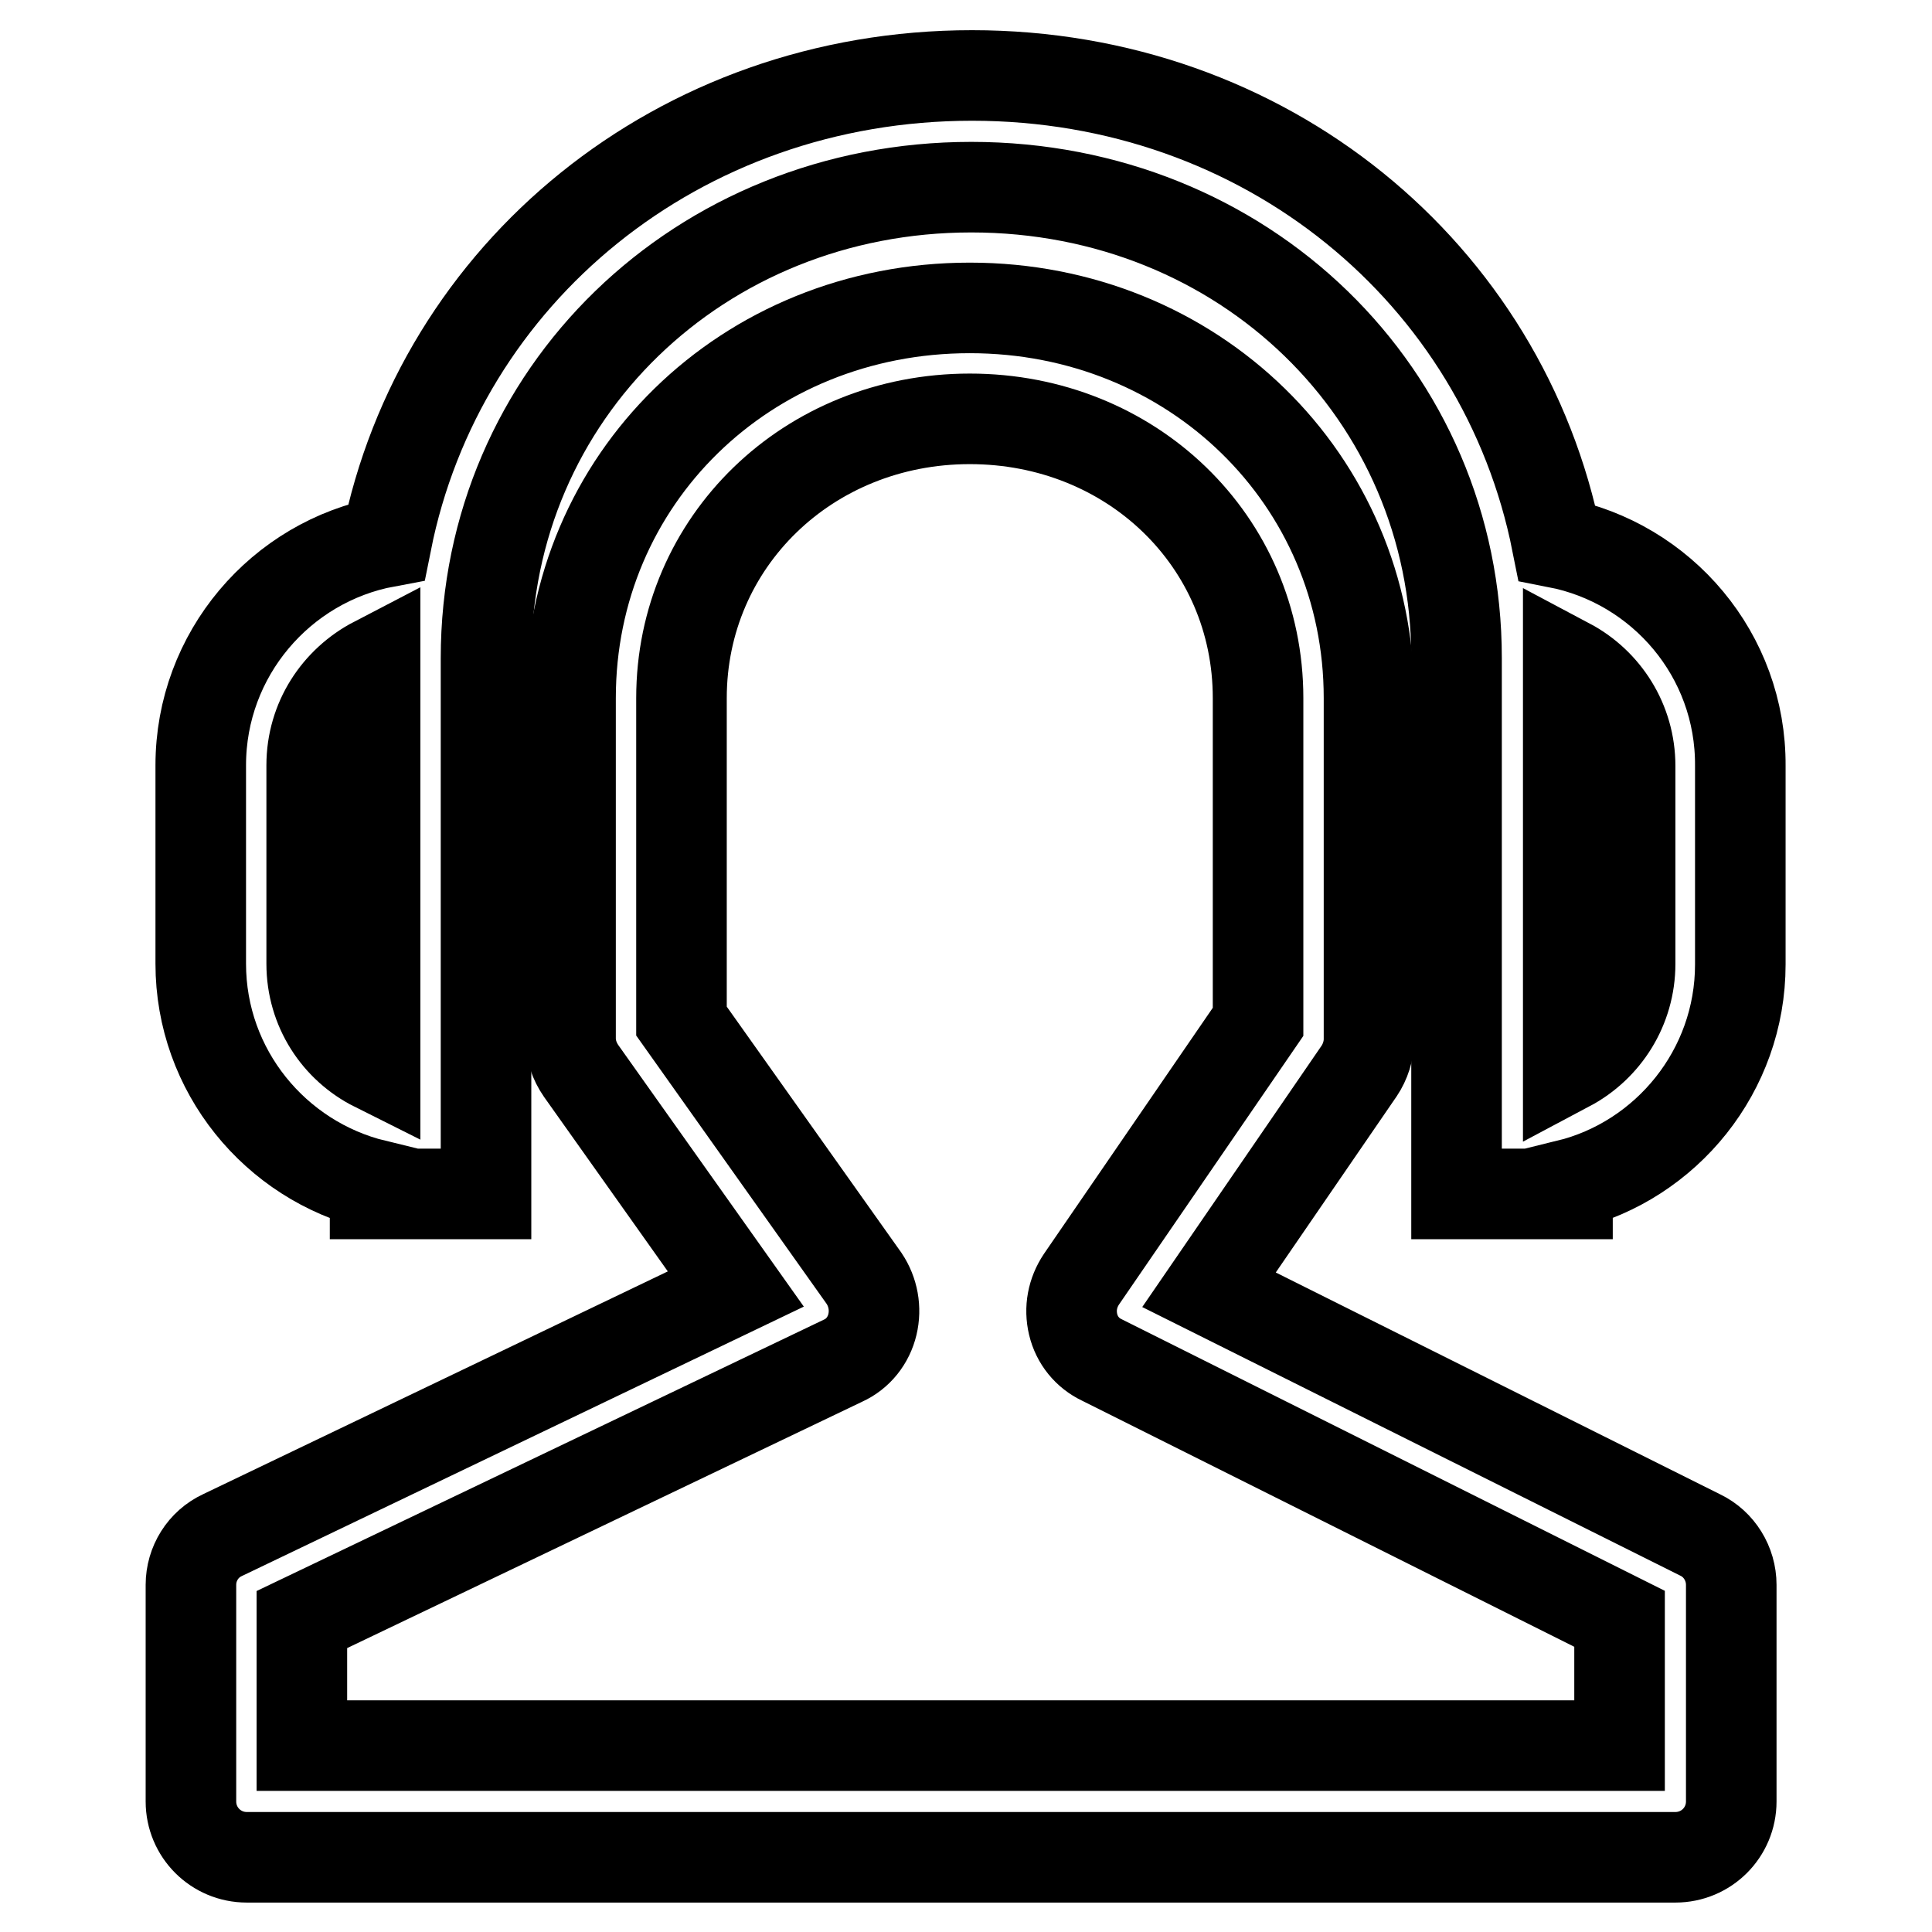
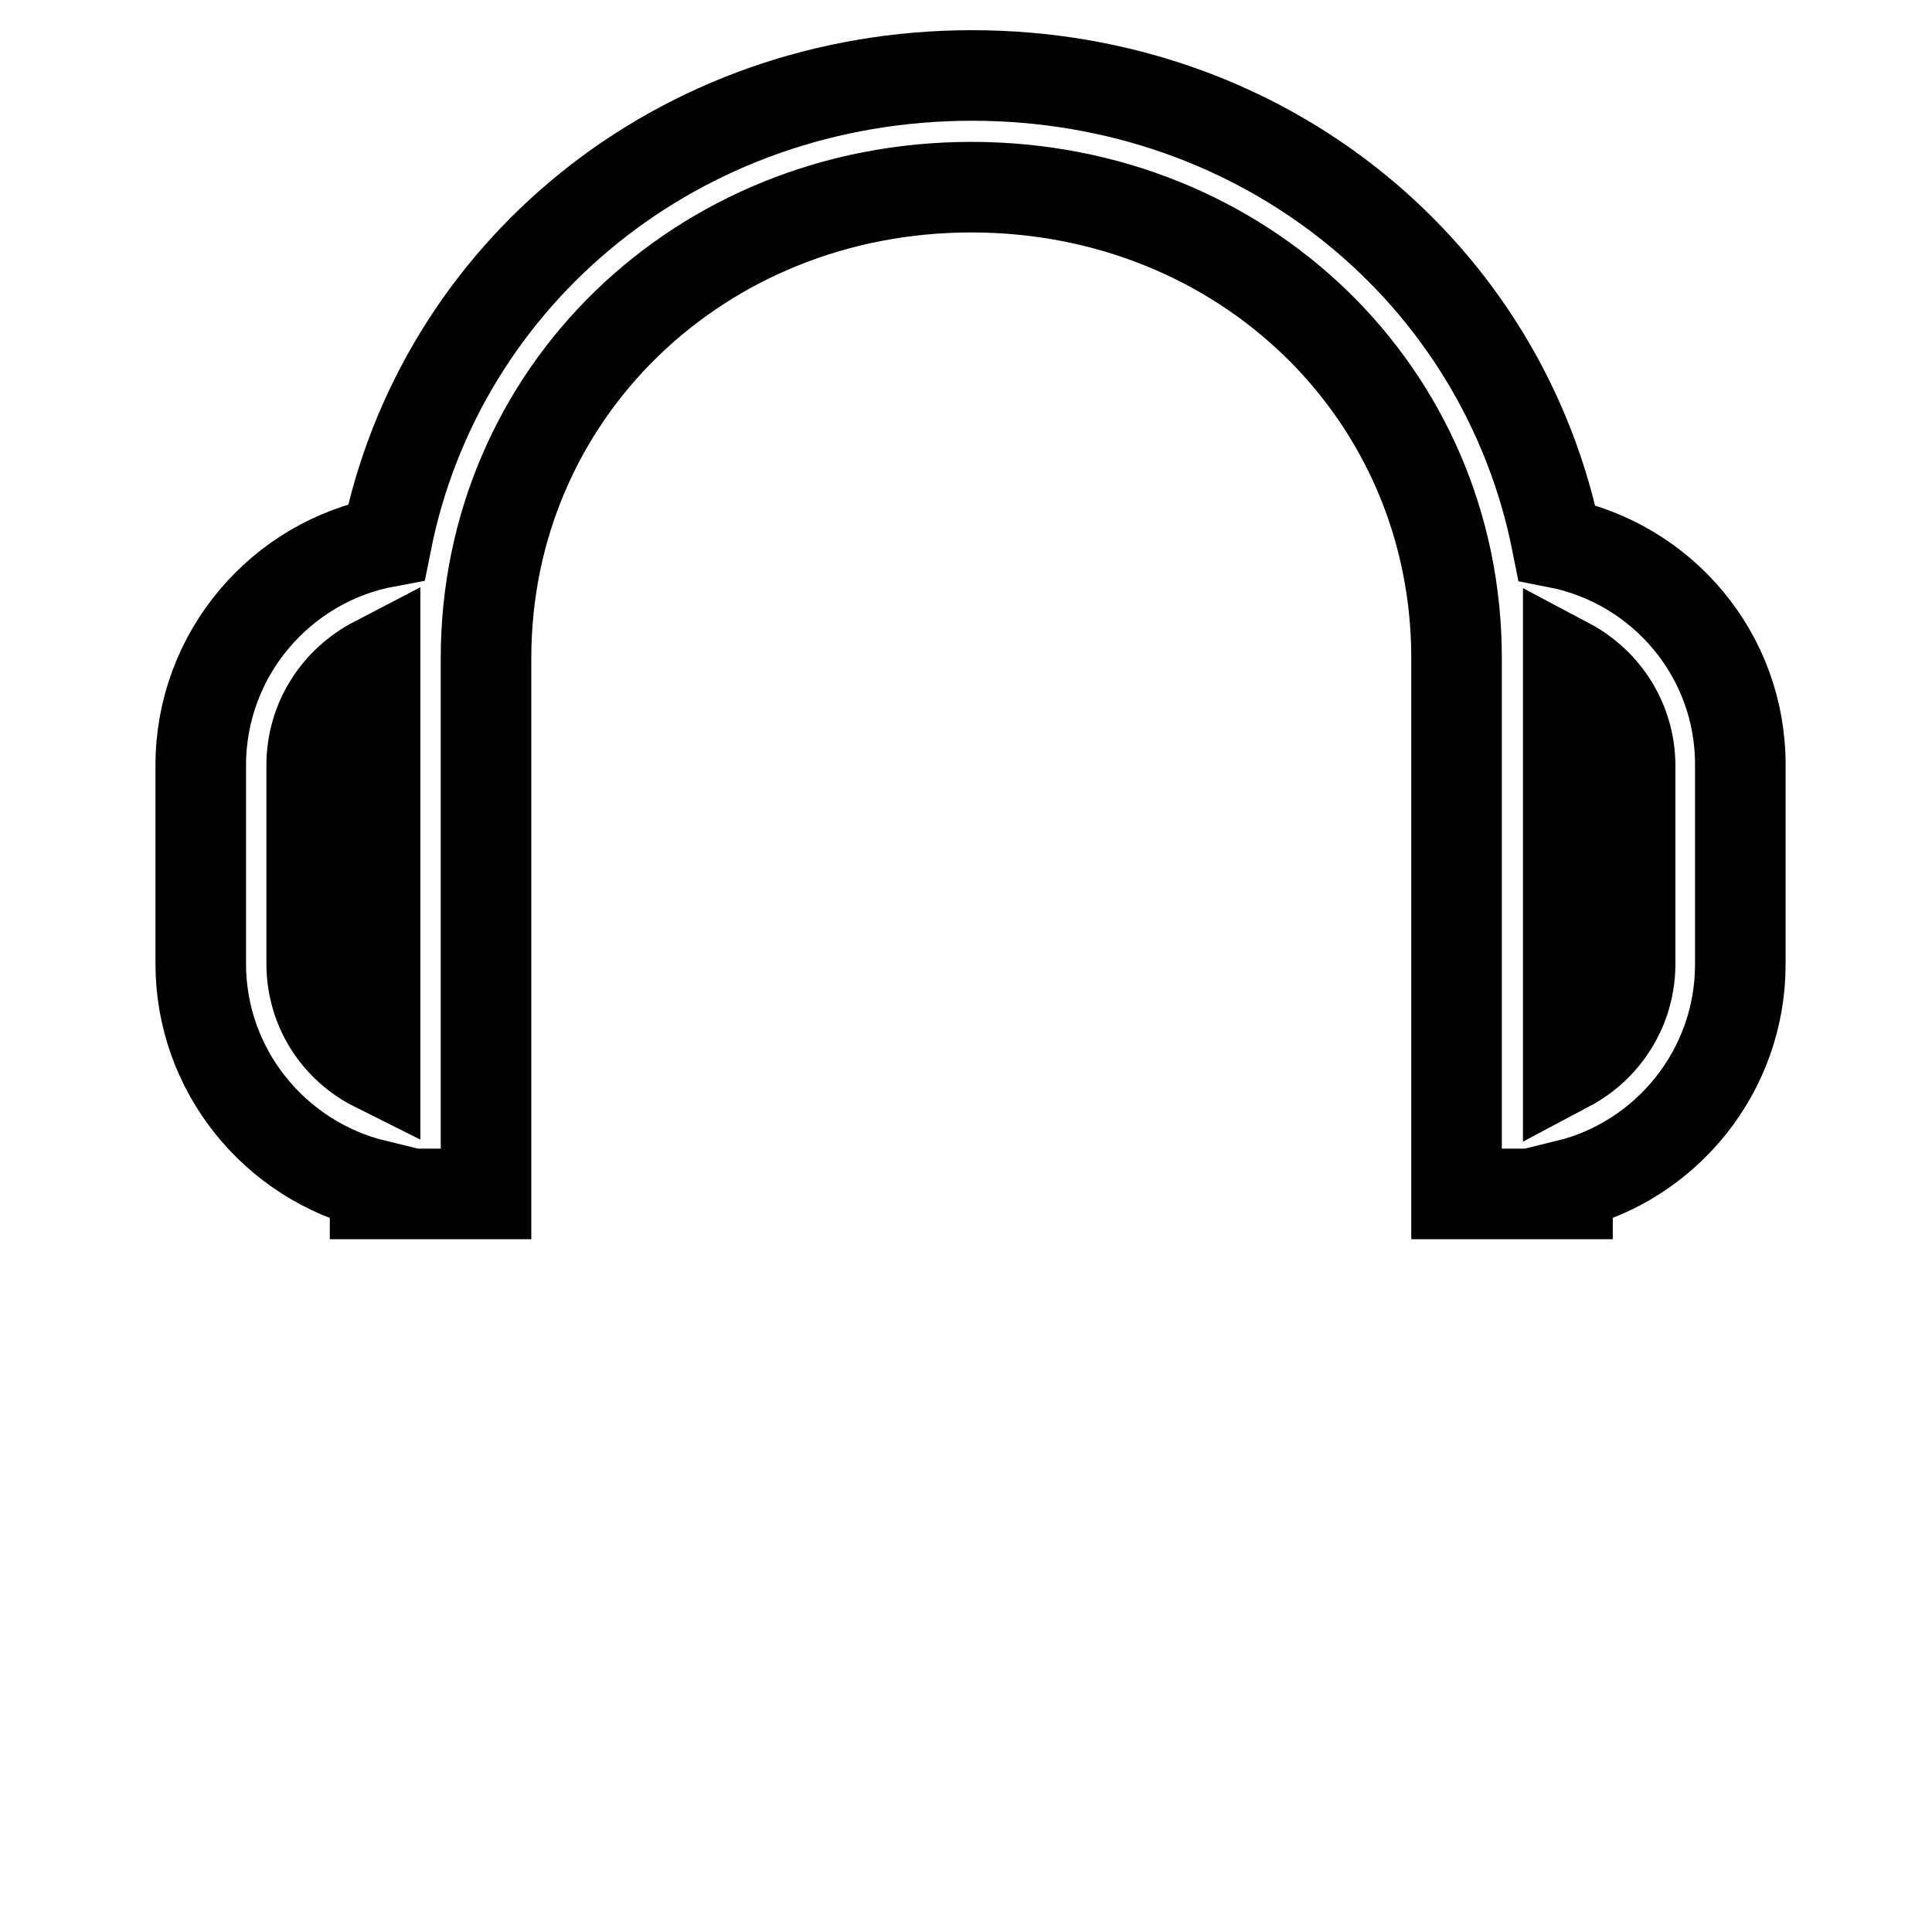
<svg xmlns="http://www.w3.org/2000/svg" version="1.1" x="0px" y="0px" viewBox="0 0 256 256" enable-background="new 0 0 256 256" xml:space="preserve">
  <g>
-     <path stroke-width="12" fill-opacity="0" stroke="#000000" d="M225.3,203.4l-65.1-32.5l19.9-29c0.8-1.2,1.3-2.7,1.3-4.2V92.5c0-29-23.3-51.7-52.9-51.7 c-29.7,0-52.9,22.7-52.9,51.7v45.1c0,1.5,0.5,3,1.4,4.3l20.5,28.9l-68,32.6c-2.6,1.2-4.2,3.8-4.2,6.6v28.7c0,4.1,3.3,7.4,7.4,7.4 H222c4.1,0,7.4-3.3,7.4-7.4V210C229.4,207.2,227.8,204.6,225.3,203.4L225.3,203.4z M214.6,231.3H40v-16.7l71.7-34.3 c2-0.9,3.4-2.7,3.9-4.8c0.5-2.1,0.1-4.3-1.1-6.1l-24.2-34.1V92.5c0-20.7,16.8-37,38.2-37c21.4,0,38.2,16.2,38.2,37v42.9l-23.4,34.1 c-1.2,1.8-1.6,3.9-1.1,6c0.5,2.1,1.9,3.8,3.8,4.7l68.6,34.3V231.3L214.6,231.3z" />
    <path stroke-width="12" fill-opacity="0" stroke="#000000" d="M206.3,71.9C199.2,36.2,167.7,10,128.8,10c-38.9,0-70.5,26.2-77.6,61.8c-14,2.6-24.6,14.9-24.6,29.6v26.3 c0,14.2,9.9,26.1,23.1,29.3v1.2h14.7v-71c0-35,28.3-62.4,64.3-62.4c36.1,0,64.3,27.4,64.3,62.4v71h14.7v-1.2 c13.1-3.2,22.9-15.1,22.9-29.2v-26.3C230.7,86.8,220.2,74.6,206.3,71.9L206.3,71.9z M41.3,127.7v-26.3c0-6,3.4-11.1,8.4-13.7v53.6 C44.7,138.8,41.3,133.7,41.3,127.7L41.3,127.7z M216,127.7c0,5.9-3.3,11-8.2,13.6V87.9c4.9,2.6,8.2,7.7,8.2,13.6V127.7L216,127.7z" />
  </g>
</svg>